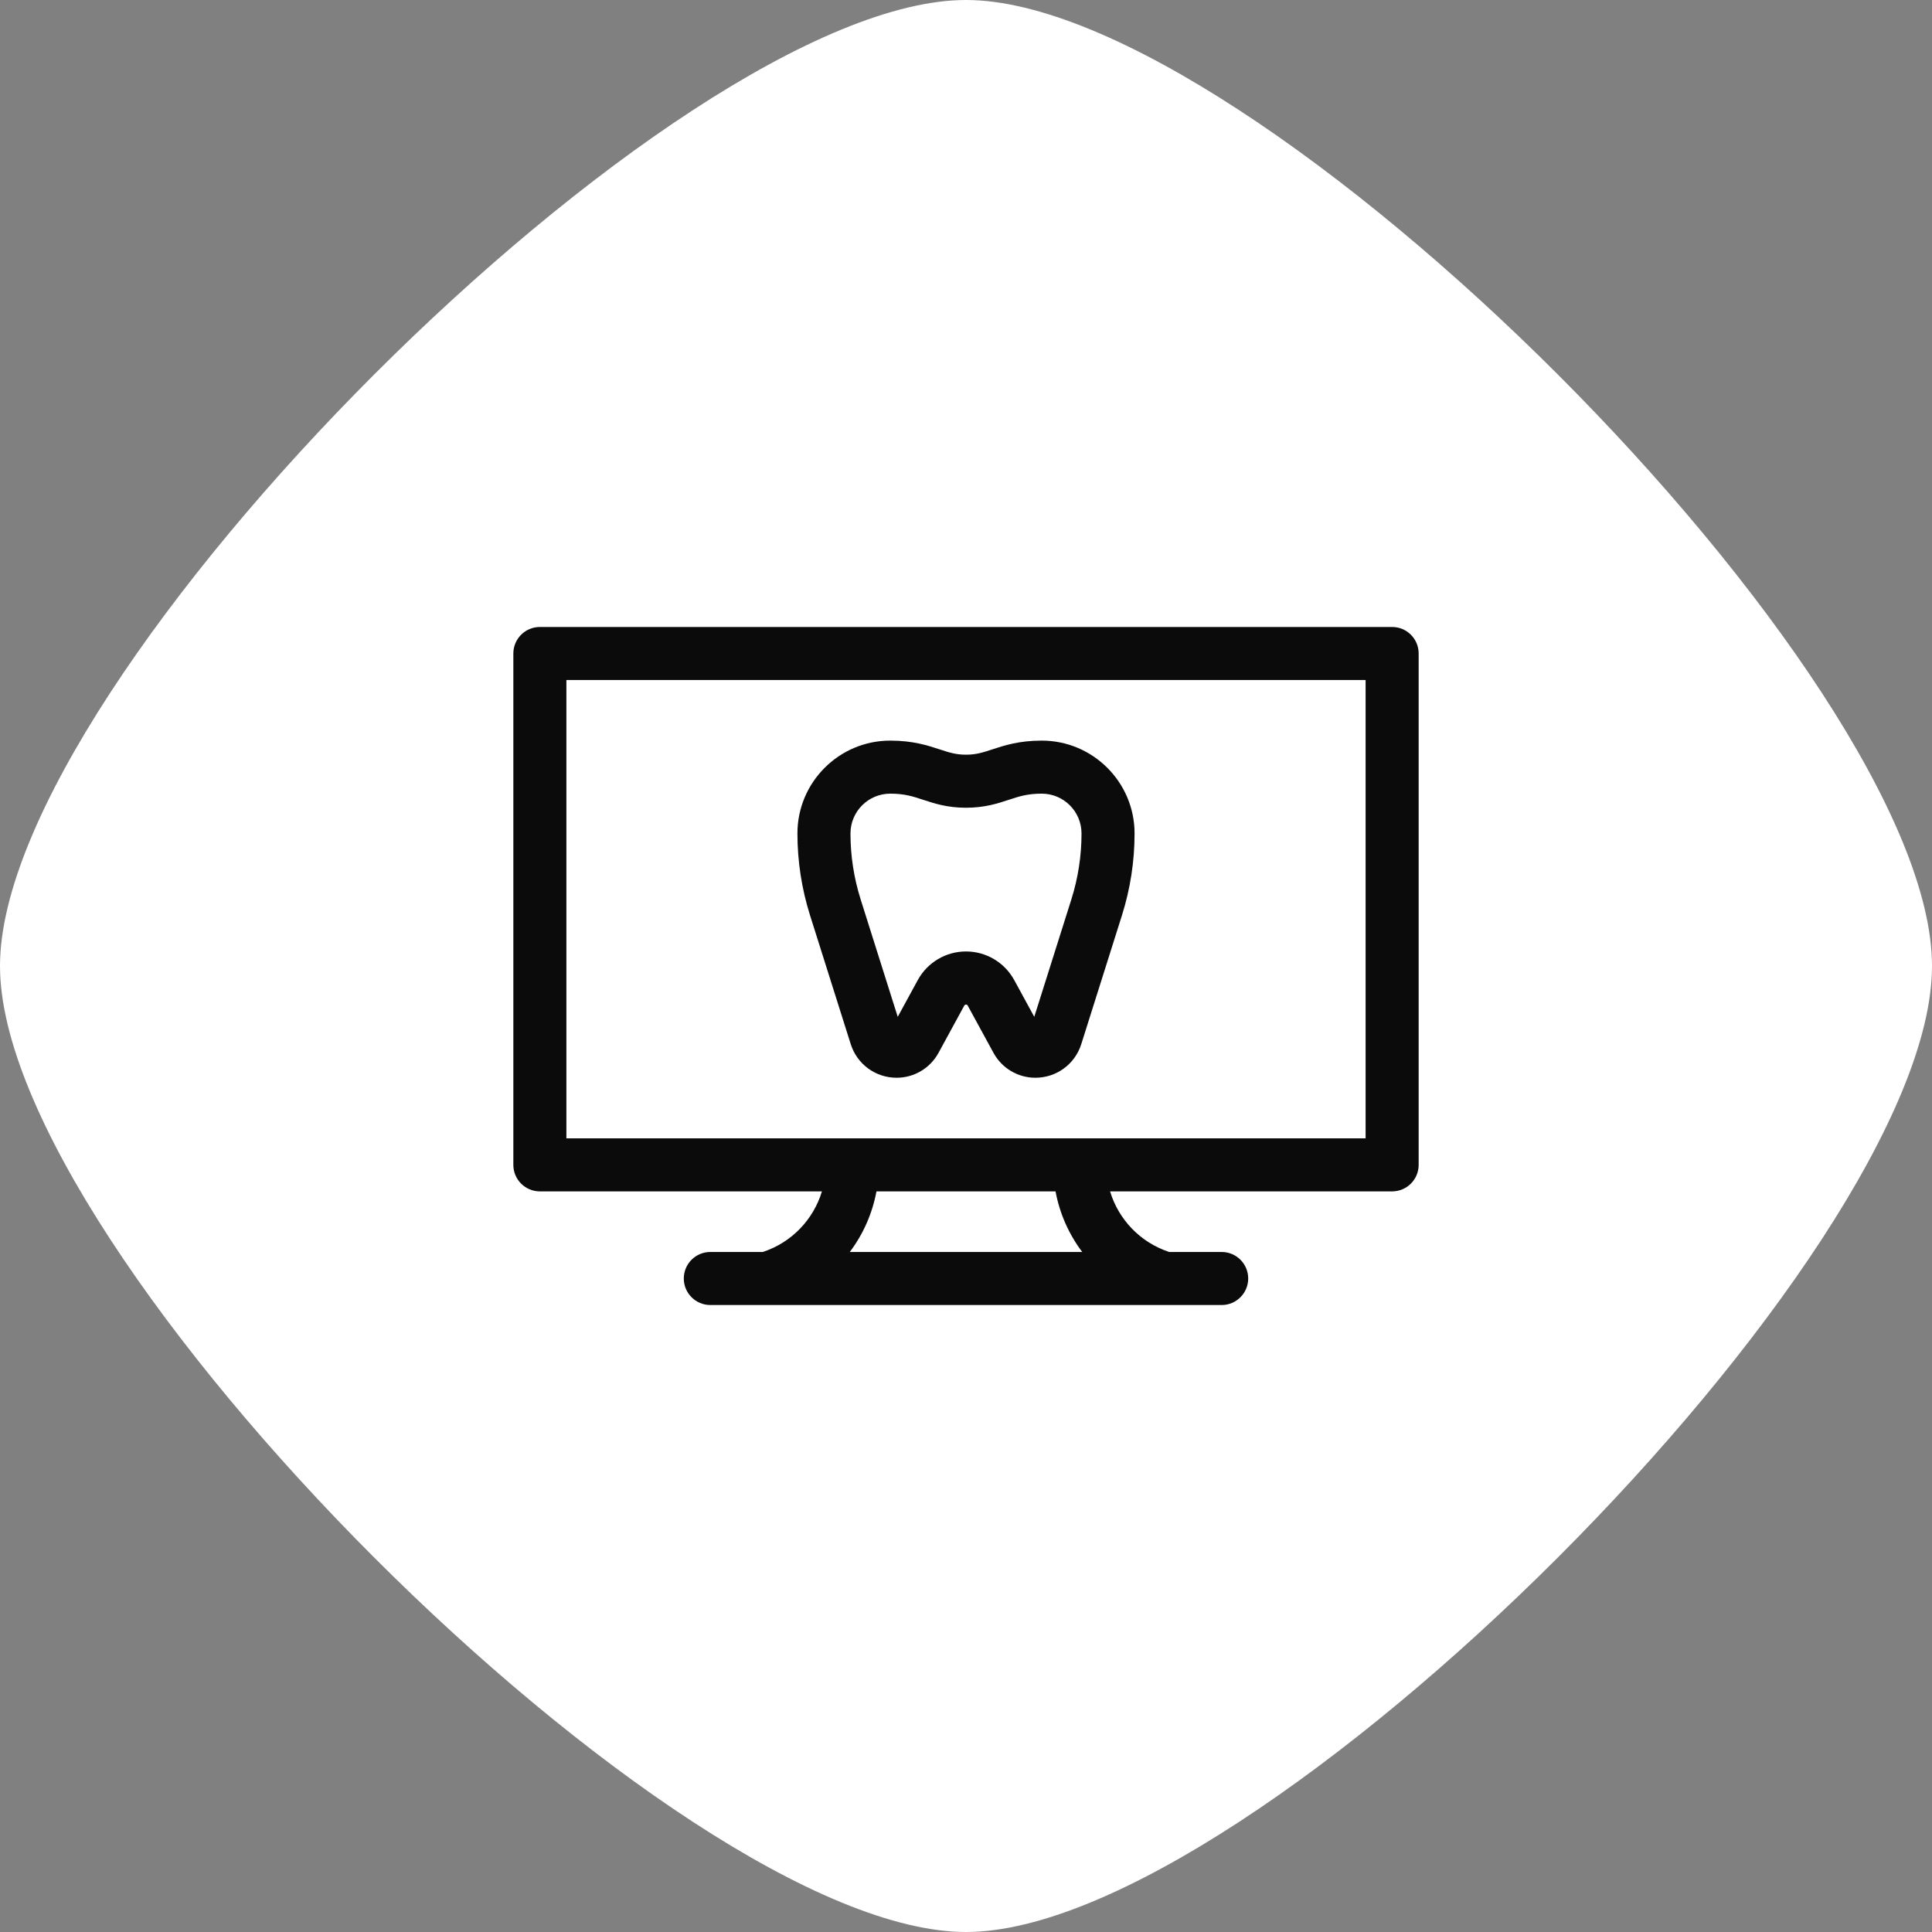
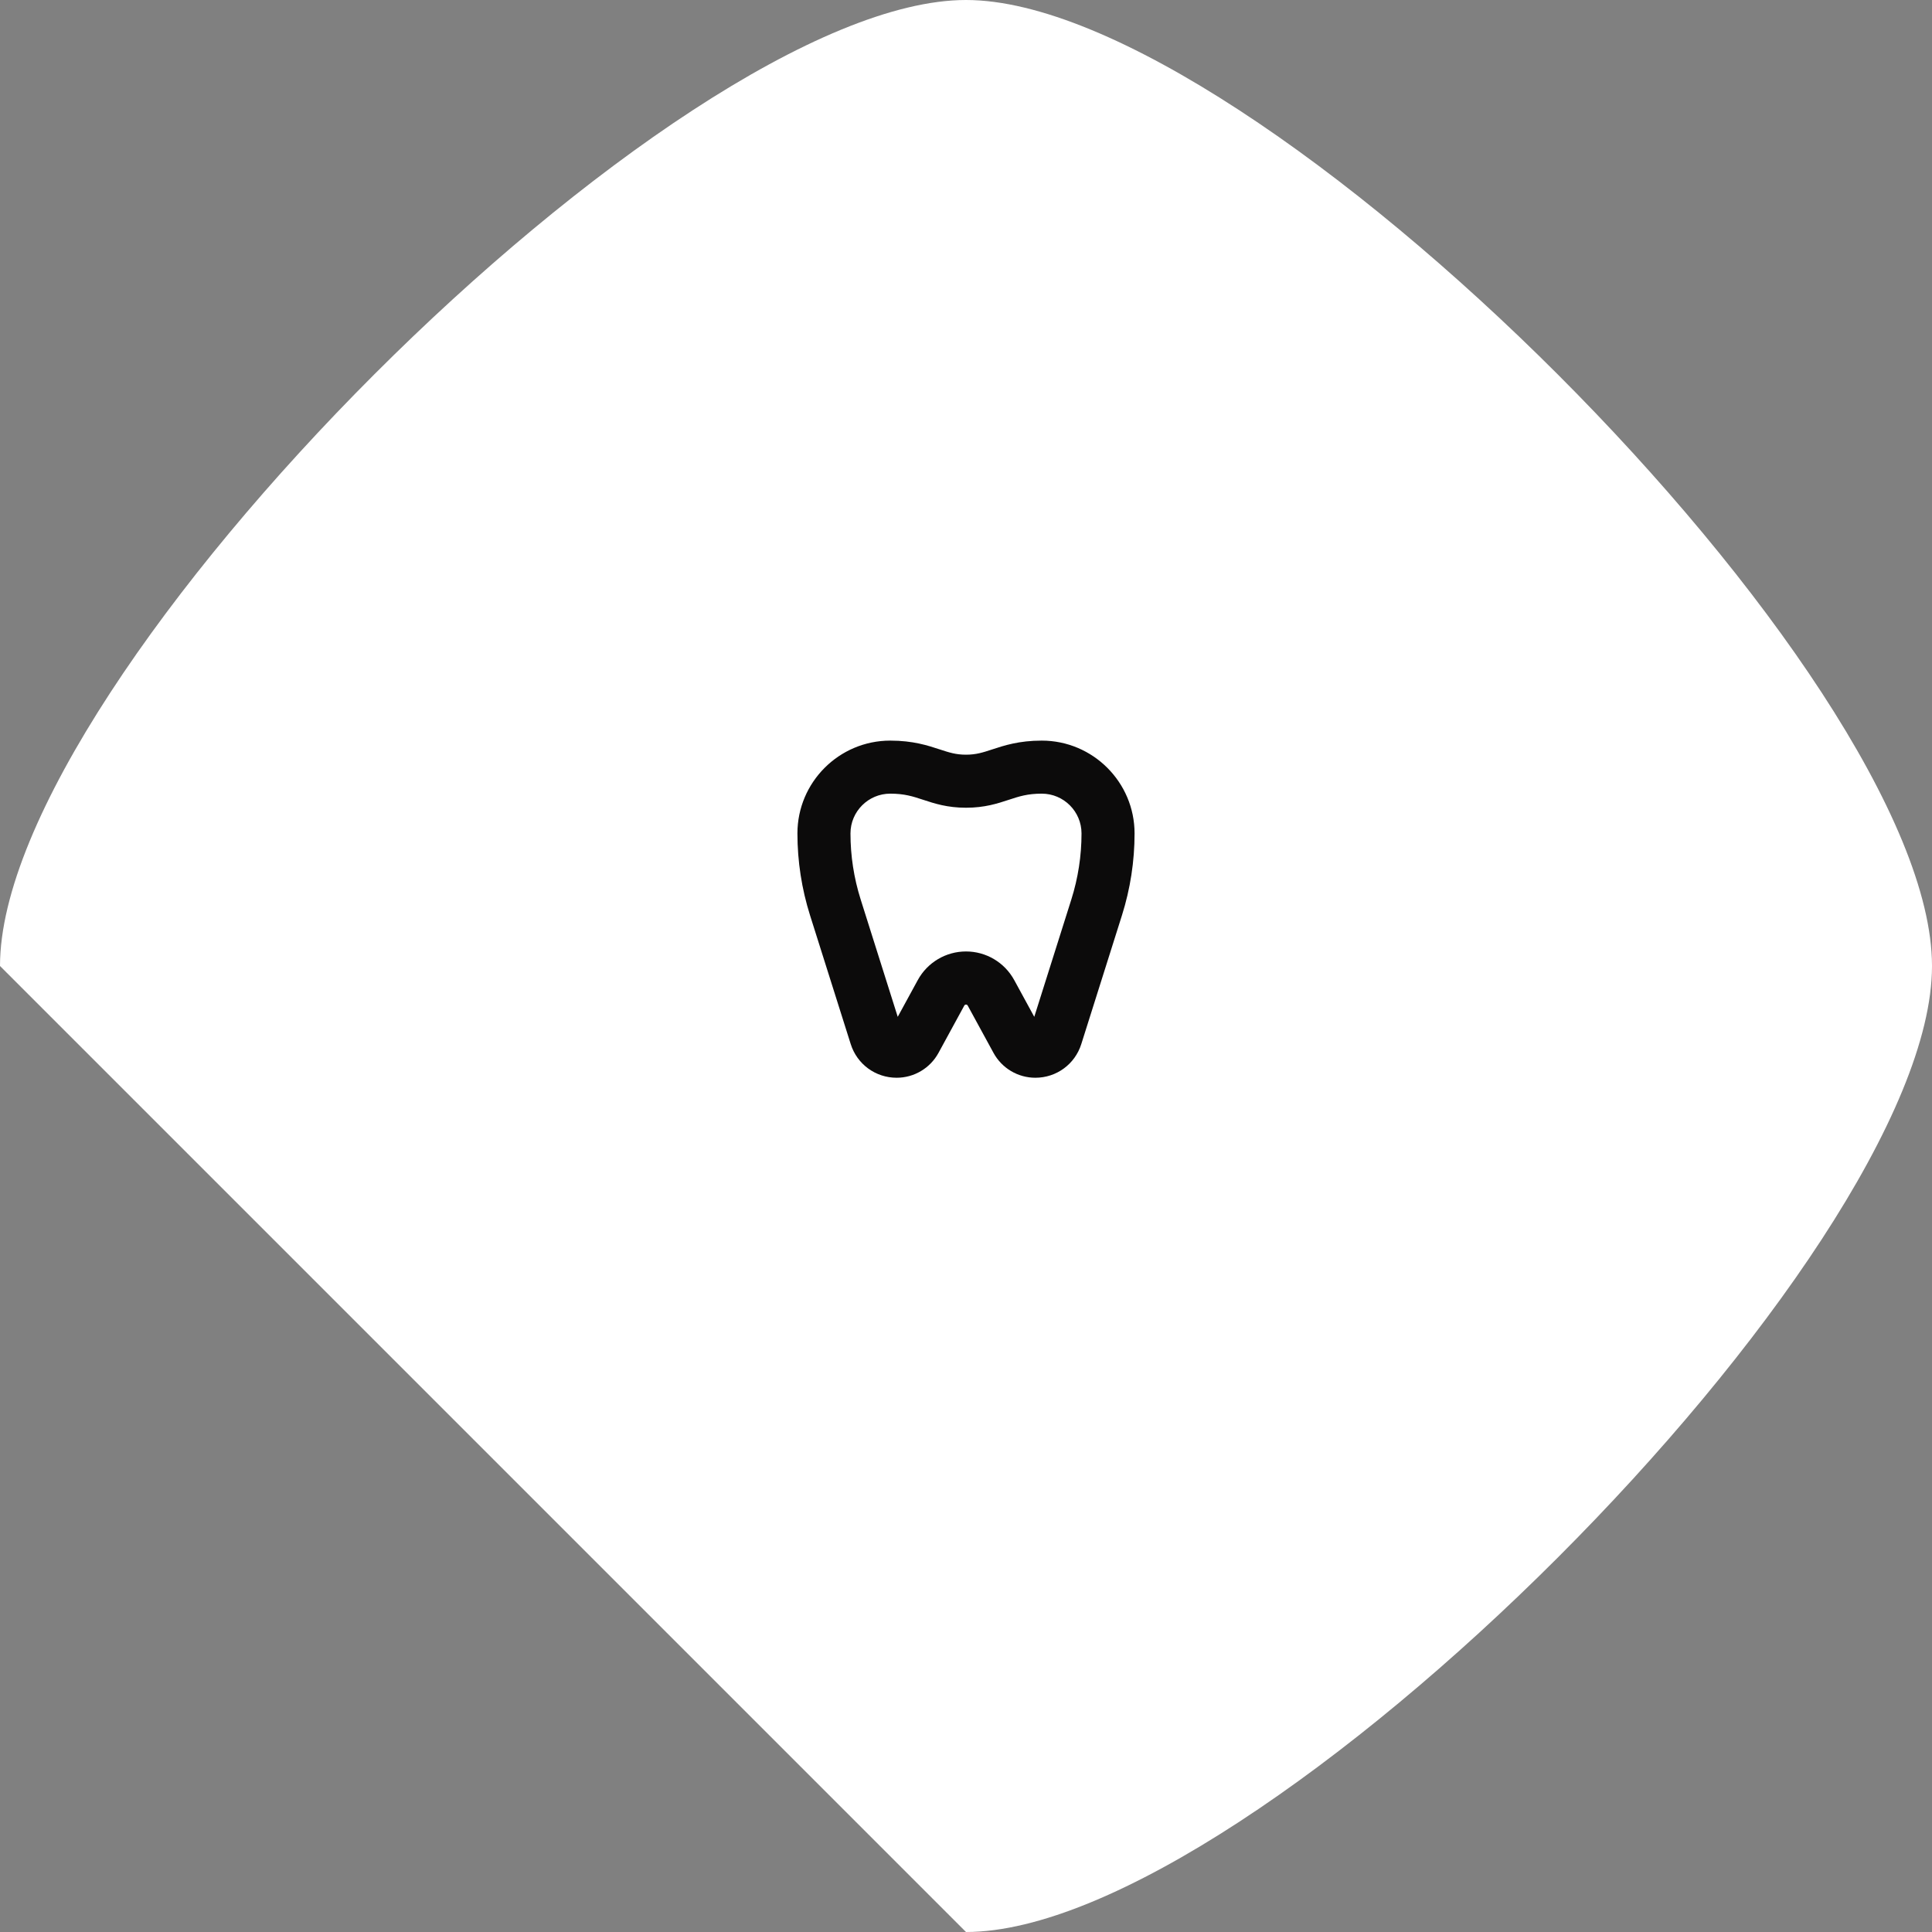
<svg xmlns="http://www.w3.org/2000/svg" width="764" height="764" viewBox="0 0 764 764" fill="none">
  <rect x="0" y="0" width="764" height="764" fill="#808080" stroke="none" />
  <g clip-path="url(#clip0_20_72)">
-     <path d="M0 382C0 267.4 267.4 0 382 0C496.6 0 764 267.4 764 382C764 496.6 496.6 764 382 764C267.4 764 0 496.6 0 382Z" fill="white" />
+     <path d="M0 382C0 267.4 267.4 0 382 0C496.6 0 764 267.4 764 382C764 496.6 496.6 764 382 764Z" fill="white" />
    <path d="M336.409 412.875C338.922 420.839 346.217 426.19 354.572 426.19C361.469 426.19 367.808 422.429 371.116 416.371L381.342 397.618C381.609 397.131 382.393 397.134 382.656 397.615L392.887 416.374C396.192 422.429 402.531 426.19 409.428 426.19C417.78 426.19 425.078 420.839 427.591 412.88C431.106 401.75 438.746 377.567 443.662 361.99C446.978 351.488 448.658 340.582 448.658 329.575C448.658 309.338 432.196 292.871 411.954 292.871C402.955 292.871 397.082 294.802 392.363 296.354C388.681 297.564 386.021 298.438 381.997 298.438C377.977 298.438 375.316 297.564 371.635 296.354C366.915 294.802 361.043 292.871 352.037 292.871C331.801 292.871 315.339 309.338 315.339 329.575C315.339 340.582 317.019 351.488 320.335 361.99C325.254 377.567 332.894 401.75 336.409 412.875ZM352.043 313.848C357.683 313.848 360.95 314.921 365.085 316.281C369.553 317.751 374.62 319.414 382 319.414C389.38 319.414 394.447 317.751 398.915 316.281C403.048 314.921 406.314 313.848 411.96 313.848C420.629 313.848 427.681 320.903 427.681 329.575C427.681 338.438 426.327 347.219 423.658 355.678C419.324 369.411 412.872 389.833 408.996 402.102L401.07 387.566C397.257 380.585 389.951 376.248 382 376.248C374.049 376.248 366.743 380.585 362.93 387.569L355.004 402.102C351.128 389.839 344.676 369.411 340.342 355.678C337.671 347.219 336.316 338.438 336.316 329.575C336.319 320.903 343.371 313.848 352.043 313.848Z" fill="#0C0B0B" />
-     <path d="M550.512 247.936H213.488C207.695 247.936 203 252.631 203 258.424V460.637C203 466.43 207.695 471.126 213.488 471.126H325.027C321.687 482.201 313.171 491.247 301.778 495.044L301.653 495.088H280.892C275.101 495.088 270.404 499.783 270.404 505.576C270.404 511.366 275.101 516.064 280.892 516.064H483.108C488.899 516.064 493.596 511.366 493.596 505.576C493.596 499.783 488.899 495.088 483.108 495.088H462.347L462.227 495.047C450.829 491.247 442.313 482.201 438.973 471.126H550.512C556.305 471.126 561 466.43 561 460.637V258.424C561 252.631 556.305 247.936 550.512 247.936ZM427.952 495.085H336.048C341.306 488.104 344.958 479.926 346.591 471.126H417.409C419.042 479.923 422.694 488.104 427.952 495.085ZM540.023 450.149H223.977V268.912H540.023V450.149Z" fill="#0C0B0B" />
  </g>
  <defs>
    <clipPath id="clip0_20_72">
      <rect width="764" height="764" fill="white" />
    </clipPath>
  </defs>
</svg>